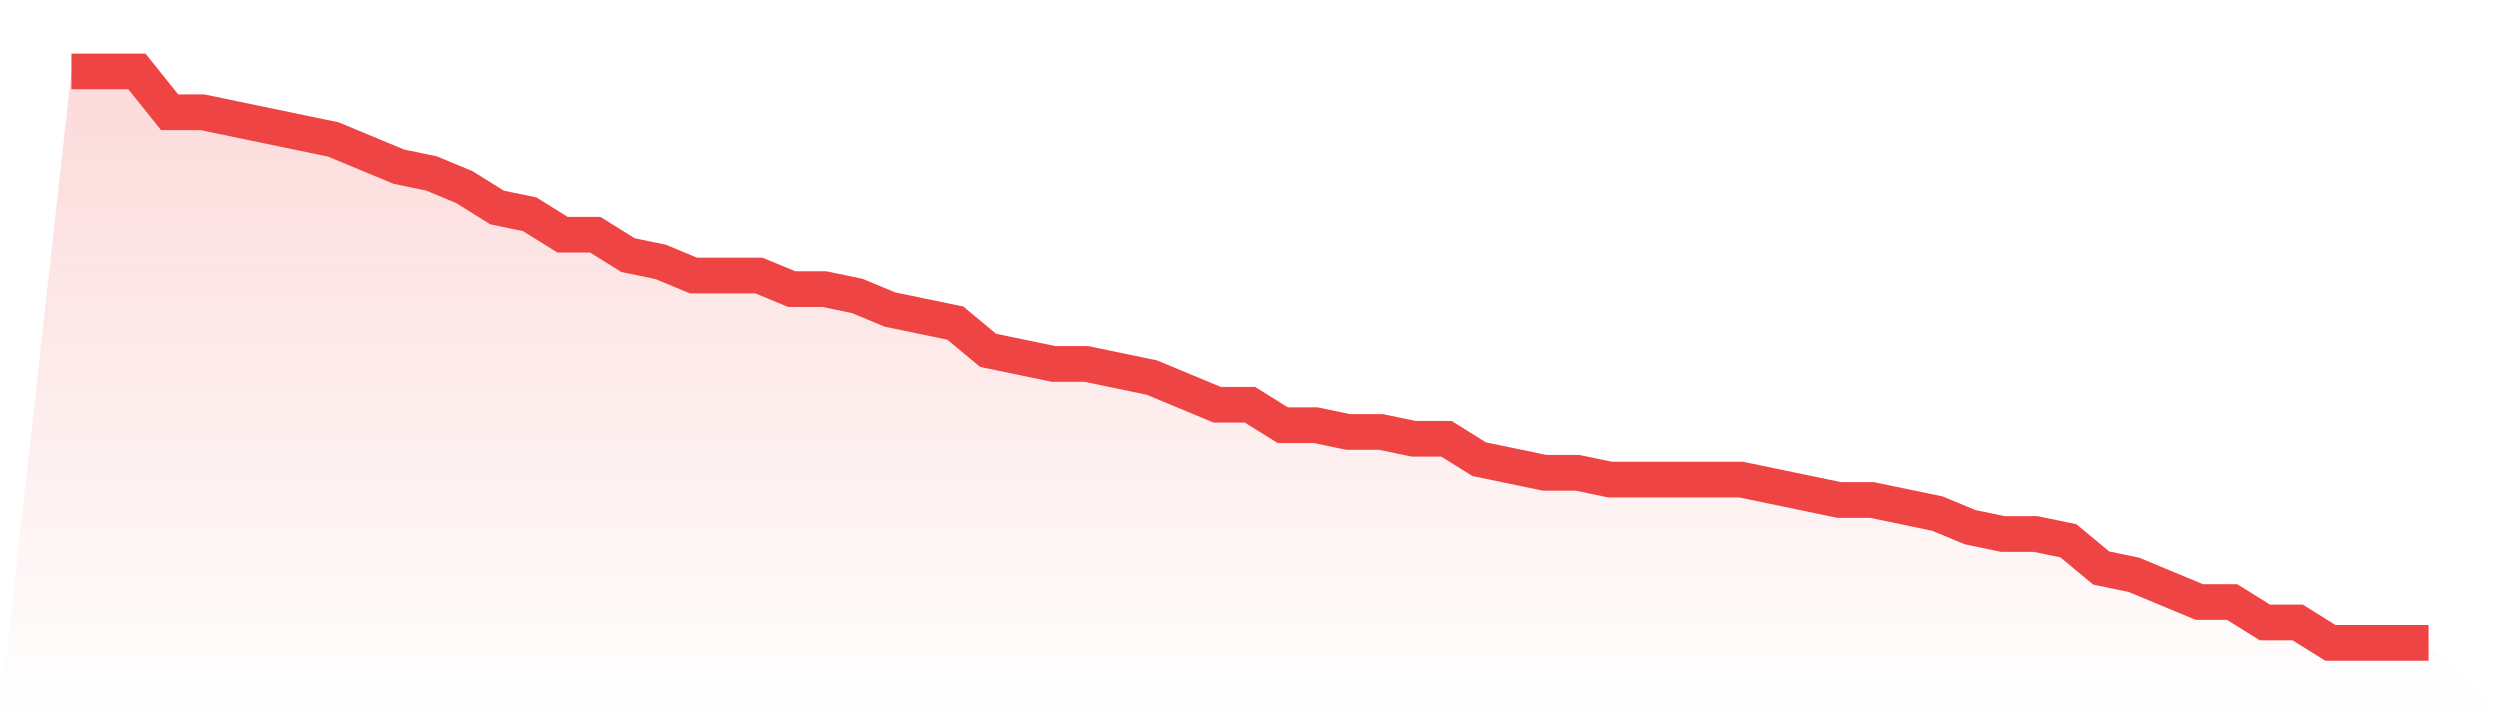
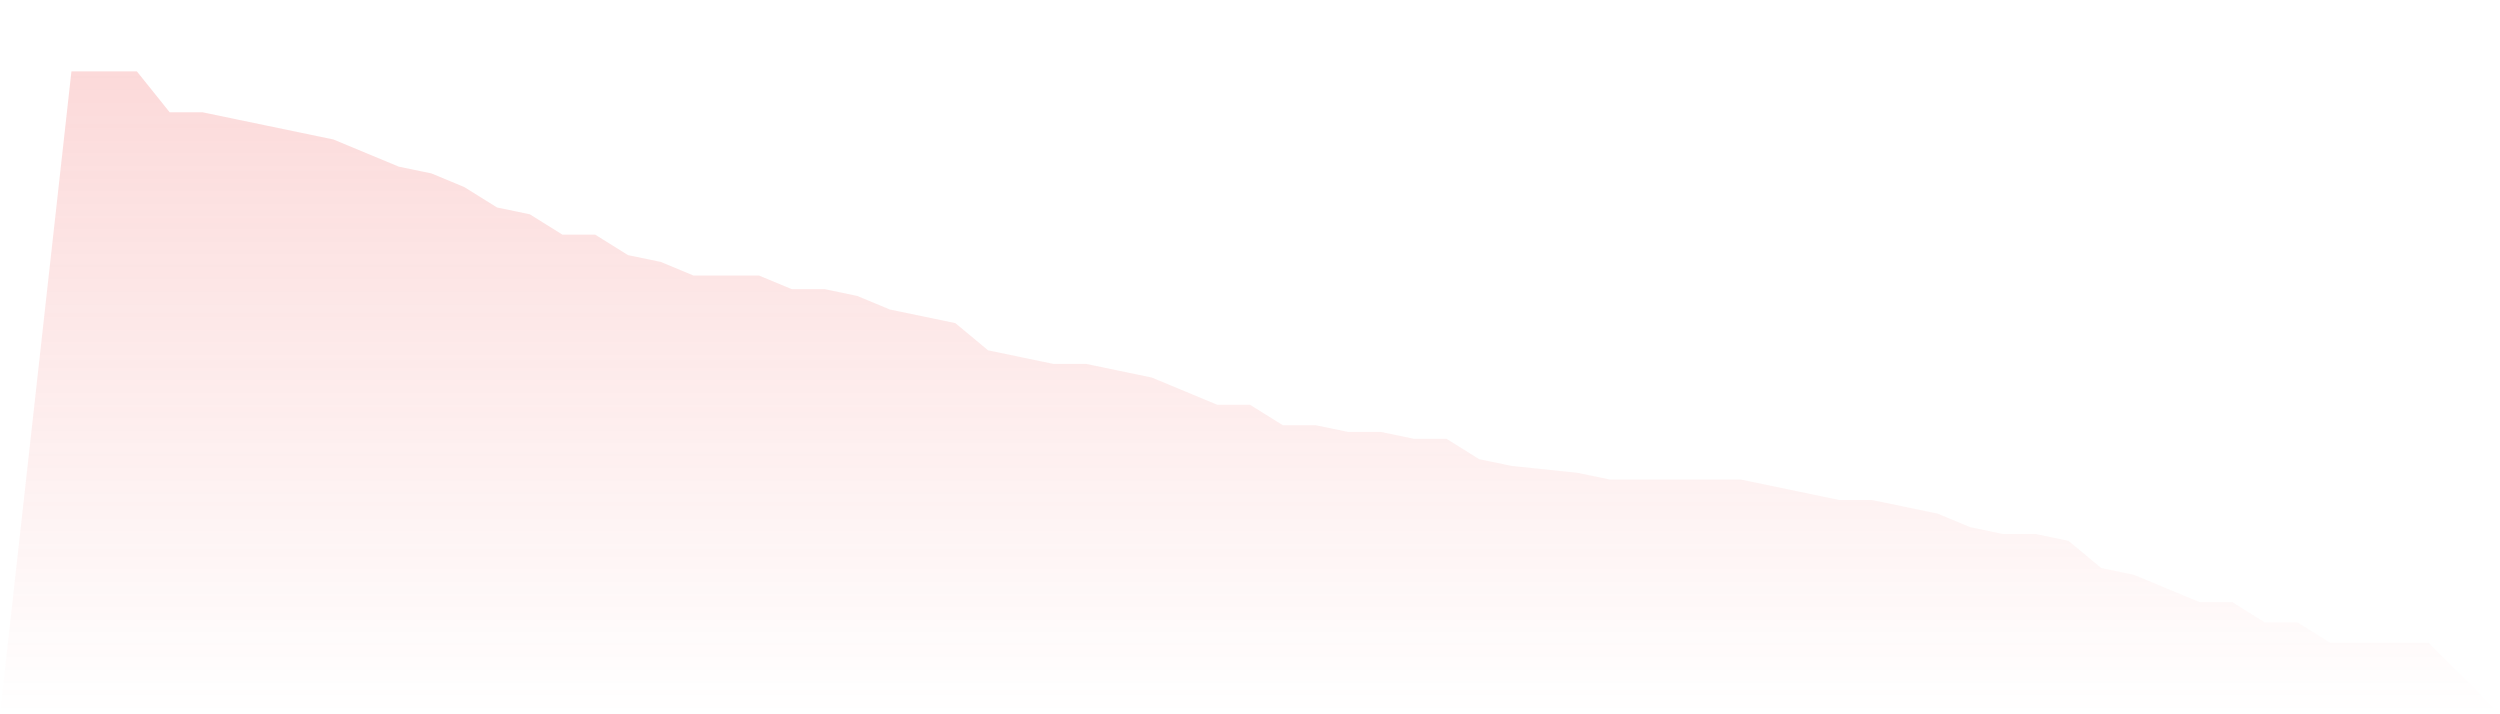
<svg xmlns="http://www.w3.org/2000/svg" viewBox="0 0 140 40">
  <defs>
    <linearGradient id="gradient" x1="0" x2="0" y1="0" y2="1">
      <stop offset="0%" stop-color="#ef4444" stop-opacity="0.2" />
      <stop offset="100%" stop-color="#ef4444" stop-opacity="0" />
    </linearGradient>
  </defs>
-   <path d="M4,4 L4,4 L5.833,4 L7.667,4 L9.5,6.286 L11.333,6.286 L13.167,6.667 L15,7.048 L16.833,7.429 L18.667,7.81 L20.5,8.571 L22.333,9.333 L24.167,9.714 L26,10.476 L27.833,11.619 L29.667,12 L31.5,13.143 L33.333,13.143 L35.167,14.286 L37,14.667 L38.833,15.429 L40.667,15.429 L42.5,15.429 L44.333,16.19 L46.167,16.19 L48,16.571 L49.833,17.333 L51.667,17.714 L53.5,18.095 L55.333,19.619 L57.167,20 L59,20.381 L60.833,20.381 L62.667,20.762 L64.5,21.143 L66.333,21.905 L68.167,22.667 L70,22.667 L71.833,23.81 L73.667,23.81 L75.5,24.19 L77.333,24.19 L79.167,24.571 L81,24.571 L82.833,25.714 L84.667,26.095 L86.5,26.476 L88.333,26.476 L90.167,26.857 L92,26.857 L93.833,26.857 L95.667,26.857 L97.5,26.857 L99.333,27.238 L101.167,27.619 L103,28 L104.833,28 L106.667,28.381 L108.5,28.762 L110.333,29.524 L112.167,29.905 L114,29.905 L115.833,30.286 L117.667,31.81 L119.5,32.19 L121.333,32.952 L123.167,33.714 L125,33.714 L126.833,34.857 L128.667,34.857 L130.5,36 L132.333,36 L134.167,36 L136,36 L140,40 L0,40 z" fill="url(#gradient)" />
-   <path d="M4,4 L4,4 L5.833,4 L7.667,4 L9.5,6.286 L11.333,6.286 L13.167,6.667 L15,7.048 L16.833,7.429 L18.667,7.81 L20.5,8.571 L22.333,9.333 L24.167,9.714 L26,10.476 L27.833,11.619 L29.667,12 L31.5,13.143 L33.333,13.143 L35.167,14.286 L37,14.667 L38.833,15.429 L40.667,15.429 L42.5,15.429 L44.333,16.19 L46.167,16.19 L48,16.571 L49.833,17.333 L51.667,17.714 L53.5,18.095 L55.333,19.619 L57.167,20 L59,20.381 L60.833,20.381 L62.667,20.762 L64.5,21.143 L66.333,21.905 L68.167,22.667 L70,22.667 L71.833,23.81 L73.667,23.81 L75.5,24.19 L77.333,24.19 L79.167,24.571 L81,24.571 L82.833,25.714 L84.667,26.095 L86.5,26.476 L88.333,26.476 L90.167,26.857 L92,26.857 L93.833,26.857 L95.667,26.857 L97.5,26.857 L99.333,27.238 L101.167,27.619 L103,28 L104.833,28 L106.667,28.381 L108.5,28.762 L110.333,29.524 L112.167,29.905 L114,29.905 L115.833,30.286 L117.667,31.81 L119.5,32.19 L121.333,32.952 L123.167,33.714 L125,33.714 L126.833,34.857 L128.667,34.857 L130.5,36 L132.333,36 L134.167,36 L136,36" fill="none" stroke="#ef4444" stroke-width="2" />
+   <path d="M4,4 L4,4 L5.833,4 L7.667,4 L9.5,6.286 L11.333,6.286 L13.167,6.667 L15,7.048 L16.833,7.429 L18.667,7.81 L20.5,8.571 L22.333,9.333 L24.167,9.714 L26,10.476 L27.833,11.619 L29.667,12 L31.5,13.143 L33.333,13.143 L35.167,14.286 L37,14.667 L38.833,15.429 L40.667,15.429 L42.5,15.429 L44.333,16.19 L46.167,16.19 L48,16.571 L49.833,17.333 L51.667,17.714 L53.5,18.095 L55.333,19.619 L57.167,20 L59,20.381 L60.833,20.381 L62.667,20.762 L64.5,21.143 L66.333,21.905 L68.167,22.667 L70,22.667 L71.833,23.81 L73.667,23.81 L75.5,24.19 L77.333,24.19 L79.167,24.571 L81,24.571 L82.833,25.714 L84.667,26.095 L88.333,26.476 L90.167,26.857 L92,26.857 L93.833,26.857 L95.667,26.857 L97.5,26.857 L99.333,27.238 L101.167,27.619 L103,28 L104.833,28 L106.667,28.381 L108.5,28.762 L110.333,29.524 L112.167,29.905 L114,29.905 L115.833,30.286 L117.667,31.81 L119.5,32.19 L121.333,32.952 L123.167,33.714 L125,33.714 L126.833,34.857 L128.667,34.857 L130.5,36 L132.333,36 L134.167,36 L136,36 L140,40 L0,40 z" fill="url(#gradient)" />
</svg>